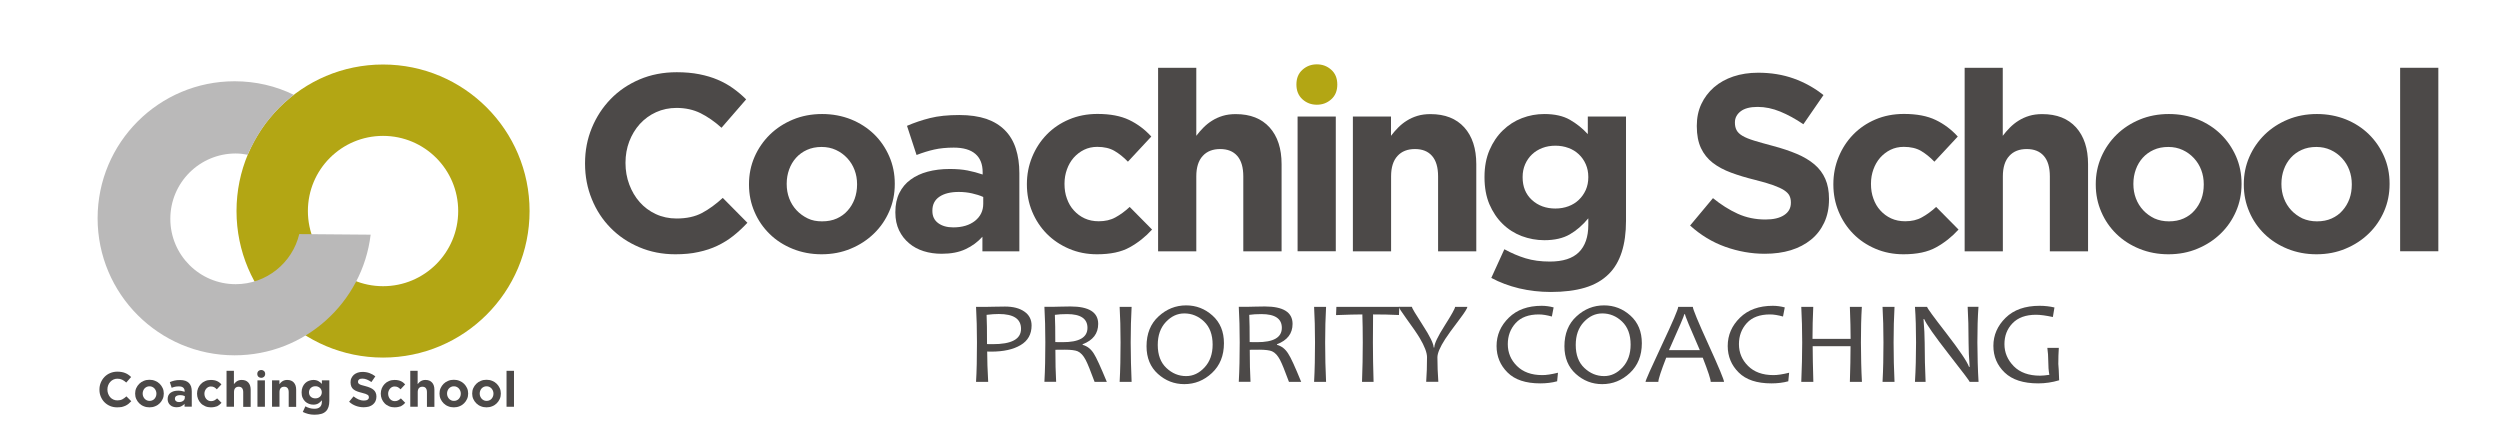
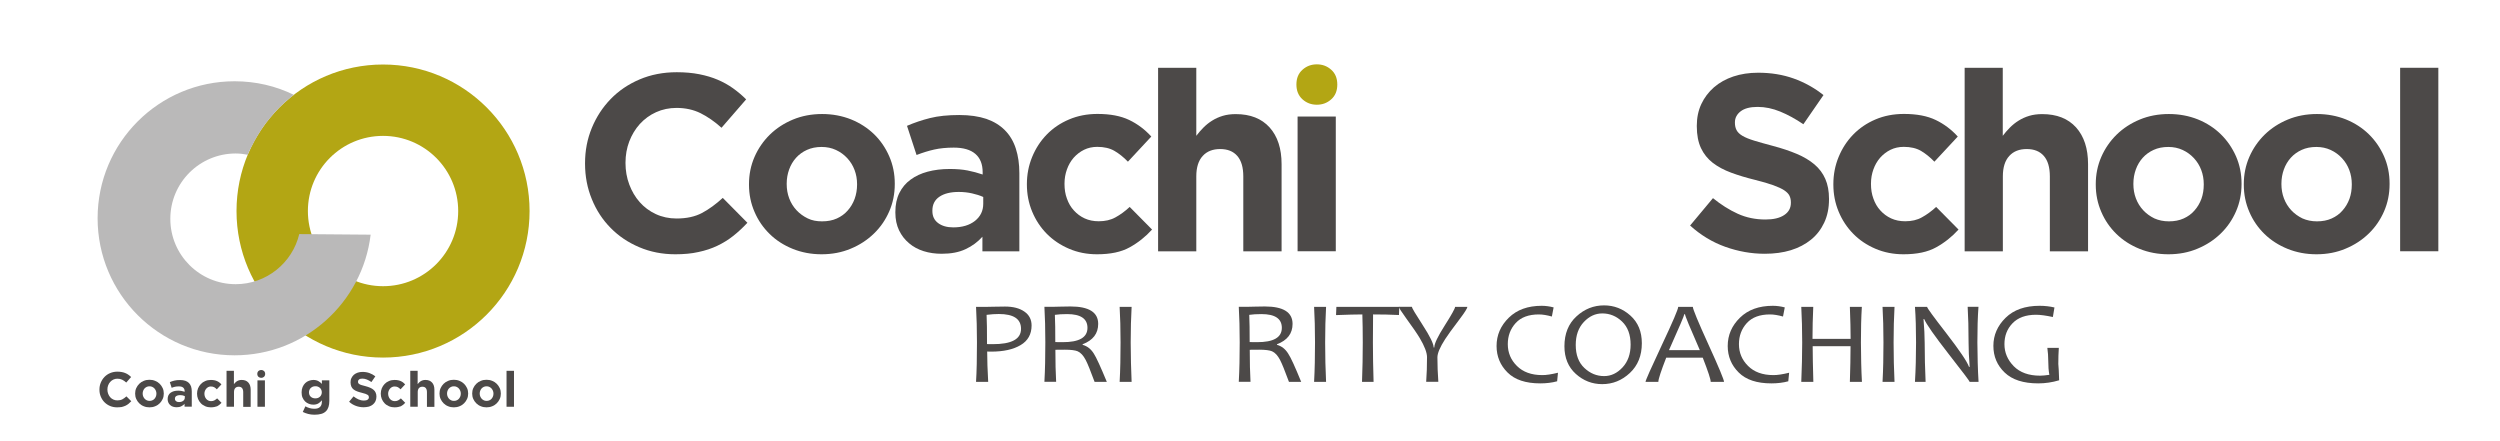
<svg xmlns="http://www.w3.org/2000/svg" version="1.1" x="0px" y="0px" viewBox="0 0 2984 526" style="enable-background:new 0 0 2984 526;" xml:space="preserve">
  <style type="text/css">
	.st0{fill:#4C4948;}
	.st1{fill:#B3A614;}
	.st2{fill:#BAB9B9;}
</style>
  <g id="レイヤー_1のコピー">
    <g>
      <path class="st0" d="M806,303.5c-15.4,0-29.7-2.8-42.9-8.4c-13.2-5.6-24.6-13.2-34.2-23c-9.6-9.7-17.1-21.1-22.5-34.4    c-5.4-13.2-8.1-27.3-8.1-42.3v-0.6c0-15,2.7-29,8.1-42.1c5.4-13.1,12.9-24.6,22.5-34.5s21.1-17.7,34.5-23.4    c13.4-5.7,28.2-8.6,44.4-8.6c9.8,0,18.8,0.8,26.9,2.4c8.1,1.6,15.5,3.8,22,6.6c6.6,2.8,12.7,6.2,18.3,10.2    c5.6,4,10.8,8.4,15.6,13.2l-29.4,33.9c-8.2-7.4-16.6-13.2-25-17.4c-8.5-4.2-18.1-6.3-28.6-6.3c-8.8,0-17,1.7-24.5,5.1    c-7.5,3.4-13.9,8.1-19.4,14.1c-5.4,6-9.6,13-12.6,20.8c-3,7.9-4.5,16.4-4.5,25.3v0.6c0,9,1.5,17.5,4.5,25.5c3,8,7.1,15,12.4,21    c5.3,6,11.7,10.8,19.2,14.3c7.5,3.5,15.8,5.3,24.8,5.3c12,0,22.1-2.2,30.4-6.6c8.3-4.4,16.5-10.4,24.8-18l29.4,29.7    c-5.4,5.8-11,11-16.8,15.6c-5.8,4.6-12.1,8.5-19,11.8c-6.9,3.3-14.5,5.8-22.6,7.5C825.4,302.7,816.2,303.5,806,303.5z" />
      <path class="st0" d="M980.6,303.5c-12.4,0-23.9-2.2-34.5-6.5c-10.6-4.3-19.8-10.2-27.4-17.7c-7.7-7.5-13.8-16.3-18.1-26.4    c-4.4-10.1-6.6-20.9-6.6-32.5v-0.6c0-11.6,2.2-22.4,6.6-32.5c4.4-10.1,10.5-18.9,18.3-26.6c7.8-7.6,17-13.6,27.6-18    c10.6-4.4,22.2-6.6,34.8-6.6c12.4,0,23.9,2.2,34.5,6.4c10.6,4.3,19.7,10.2,27.5,17.7c7.7,7.5,13.7,16.3,18.1,26.4    c4.4,10.1,6.6,21,6.6,32.5v0.6c0,11.6-2.2,22.5-6.6,32.6c-4.4,10.1-10.5,19-18.3,26.5c-7.8,7.6-17,13.6-27.6,18    C1004.8,301.3,993.2,303.5,980.6,303.5z M981.2,264.2c6.6,0,12.5-1.1,17.6-3.4c5.1-2.3,9.4-5.4,13-9.5c3.6-4,6.3-8.6,8.3-13.9    c1.9-5.3,2.9-11,2.9-17v-0.6c0-6-1-11.6-3-16.9c-2-5.3-4.9-10-8.7-14.1c-3.8-4.1-8.3-7.4-13.5-9.8c-5.2-2.4-10.9-3.6-17.1-3.6    c-6.6,0-12.4,1.2-17.5,3.5c-5.1,2.3-9.5,5.5-13,9.4c-3.6,4-6.4,8.7-8.3,14c-1.9,5.3-2.9,10.9-2.9,16.9v0.6c0,6,1,11.7,3,17    c2,5.3,4.9,10,8.7,14.1c3.8,4.1,8.3,7.3,13.4,9.8S974.8,264.2,981.2,264.2z" />
      <path class="st0" d="M1124,302.9c-7.6,0-14.8-1-21.5-3.1c-6.7-2.1-12.6-5.3-17.5-9.5c-5-4.2-9-9.3-11.9-15.4    c-2.9-6.1-4.4-13.1-4.4-21.2v-0.6c0-8.8,1.6-16.4,4.8-22.8c3.2-6.4,7.6-11.7,13.4-15.9c5.7-4.2,12.5-7.4,20.4-9.5    c7.9-2.1,16.6-3.2,26.3-3.2c8.2,0,15.3,0.6,21.4,1.8c6.1,1.2,12,2.8,17.9,4.8v-2.7c0-9.6-2.9-16.9-8.7-21.9    c-5.8-5-14.4-7.5-25.8-7.5c-8.8,0-16.6,0.8-23.3,2.3c-6.7,1.5-13.8,3.7-21.1,6.5l-11.4-34.8c8.8-3.8,18-6.9,27.6-9.3    c9.6-2.4,21.2-3.6,34.8-3.6c12.6,0,23.3,1.6,32.3,4.6c8.9,3.1,16.2,7.6,22,13.4c6,6,10.4,13.4,13.2,22.1    c2.8,8.7,4.2,18.4,4.2,29.3v93.3h-44.1v-17.4c-5.6,6.2-12.3,11.2-20.1,14.8C1144.7,301.1,1135.2,302.9,1124,302.9z M1137.8,271.4    c10.8,0,19.4-2.6,26-7.8c6.5-5.2,9.8-12,9.8-20.4v-8.1c-4-1.8-8.5-3.2-13.4-4.3c-4.9-1.1-10.2-1.7-15.8-1.7    c-9.8,0-17.5,1.9-23.1,5.7c-5.6,3.8-8.4,9.3-8.4,16.5v0.6c0,6.2,2.3,11,6.9,14.4C1124.4,269.7,1130.4,271.4,1137.8,271.4z" />
      <path class="st0" d="M1309.4,303.5c-12,0-23.2-2.2-33.4-6.6c-10.3-4.4-19.2-10.4-26.6-17.9c-7.4-7.5-13.2-16.3-17.4-26.4    c-4.2-10.1-6.3-20.9-6.3-32.3v-0.6c0-11.4,2.1-22.2,6.3-32.4c4.2-10.2,10-19.1,17.4-26.7c7.4-7.6,16.2-13.6,26.6-18    c10.3-4.4,21.6-6.6,34-6.6c15.2,0,27.8,2.4,37.8,7.2c10,4.8,18.8,11.4,26.4,19.8l-27.9,30c-5.2-5.4-10.6-9.7-16.1-12.9    c-5.5-3.2-12.4-4.8-20.5-4.8c-5.8,0-11.1,1.2-15.8,3.5c-4.7,2.3-8.8,5.5-12.3,9.4c-3.5,4-6.2,8.7-8.1,14    c-1.9,5.3-2.9,10.9-2.9,16.9v0.6c0,6.2,0.9,12,2.9,17.4c1.9,5.4,4.6,10.1,8.3,14.1c3.6,4,7.9,7.2,12.9,9.5    c5,2.3,10.6,3.4,16.8,3.4c7.6,0,14.3-1.5,20-4.7c5.7-3.1,11.3-7.2,16.9-12.4l26.7,27c-7.8,8.6-16.7,15.7-26.7,21.2    C1338.4,300.8,1325.4,303.5,1309.4,303.5z" />
      <path class="st0" d="M1382.3,80.9h45.6v81.2c2.6-3.4,5.4-6.7,8.5-9.8c3.1-3.1,6.5-5.9,10.4-8.3c3.8-2.4,8-4.3,12.6-5.7    c4.6-1.4,9.8-2.1,15.6-2.1c17.4,0,30.8,5.3,40.4,15.9c9.5,10.6,14.3,25.2,14.3,43.8v104.1H1484v-89.5c0-10.8-2.4-18.9-7.2-24.4    c-4.8-5.5-11.6-8.2-20.4-8.2c-8.8,0-15.8,2.7-20.8,8.2c-5.1,5.5-7.7,13.6-7.7,24.4v89.5h-45.6V80.9z" />
      <path class="st0" d="M1548.8,139.1h45.6v160.8h-45.6V139.1z" />
-       <path class="st0" d="M1614.7,139.1h45.6v23c2.6-3.4,5.4-6.7,8.5-9.8c3.1-3.1,6.5-5.9,10.4-8.3c3.8-2.4,8-4.3,12.6-5.7    c4.6-1.4,9.8-2.1,15.6-2.1c17.4,0,30.8,5.3,40.4,15.9c9.5,10.6,14.3,25.2,14.3,43.8v104.1h-45.6v-89.5c0-10.8-2.4-18.9-7.2-24.4    c-4.8-5.5-11.6-8.2-20.4-8.2c-8.8,0-15.8,2.7-20.8,8.2c-5.1,5.5-7.7,13.6-7.7,24.4v89.5h-45.6V139.1z" />
-       <path class="st0" d="M1851.1,348.5c-13.2,0-25.8-1.5-37.8-4.3c-12-2.9-23.1-7-33.3-12.5l15.6-34.2c8.4,4.6,16.8,8.2,25.3,10.8    c8.5,2.6,18.2,3.9,29,3.9c15.6,0,27.1-3.7,34.6-11.1s11.3-18.3,11.3-32.7v-7.8c-6.8,8.2-14.2,14.6-22.2,19.2    c-8,4.6-18.1,6.9-30.3,6.9c-9.4,0-18.4-1.7-27-4.9c-8.6-3.3-16.2-8.1-22.8-14.6c-6.6-6.4-11.8-14.3-15.8-23.5    c-3.9-9.3-5.8-20-5.8-32v-0.6c0-12,2-22.7,6-32c4-9.3,9.3-17.1,15.9-23.5c6.6-6.4,14.2-11.3,22.8-14.6c8.6-3.3,17.5-4.9,26.7-4.9    c12.4,0,22.6,2.3,30.6,6.9c8,4.6,15.1,10.3,21.3,17.1v-21h45.6v124.5c0,28.6-6.8,49.7-20.4,63.3c-7.6,7.6-17.2,13.1-28.7,16.5    C1880.3,346.8,1866.7,348.5,1851.1,348.5z M1856.5,248.9c5.6,0,10.8-0.9,15.6-2.7c4.8-1.8,8.9-4.3,12.4-7.7    c3.5-3.3,6.2-7.2,8.3-11.8c2-4.6,3-9.6,3-15v-0.6c0-5.4-1-10.4-3-15c-2-4.6-4.8-8.6-8.3-11.9c-3.5-3.3-7.6-5.9-12.4-7.6    c-4.8-1.8-10-2.7-15.6-2.7c-5.6,0-10.8,0.9-15.5,2.7c-4.7,1.8-8.8,4.3-12.3,7.6c-3.5,3.3-6.3,7.3-8.3,11.9c-2,4.6-3,9.6-3,15v0.6    c0,11.2,3.7,20.2,11.1,27C1836,245.5,1845.3,248.9,1856.5,248.9z" />
      <path class="st0" d="M2106.4,302.9c-16,0-31.7-2.8-47.1-8.3c-15.4-5.5-29.4-14-42-25.4l27.3-32.7c9.6,7.8,19.4,14,29.5,18.6    c10.1,4.6,21.1,6.9,33.1,6.9c9.6,0,17-1.7,22.4-5.3c5.3-3.5,8-8.3,8-14.6v-0.6c0-3-0.6-5.6-1.7-7.9c-1.1-2.3-3.2-4.4-6.3-6.5    c-3.1-2-7.4-4-12.9-6c-5.5-2-12.7-4.1-21.5-6.3c-10.6-2.6-20.3-5.5-28.9-8.7c-8.6-3.2-15.9-7.1-22-11.8c-6-4.7-10.7-10.5-14-17.5    c-3.3-7-5-15.7-5-26.1v-0.6c0-9.6,1.8-18.2,5.4-25.9c3.6-7.7,8.6-14.3,15.1-20c6.5-5.6,14.2-9.9,23.1-12.9c9-3,18.8-4.5,29.6-4.5    c15.4,0,29.5,2.3,42.4,6.9c12.9,4.6,24.8,11.2,35.6,19.8l-24,34.8c-9.4-6.4-18.6-11.4-27.6-15.1c-9-3.7-18-5.6-27-5.6    s-15.8,1.8-20.3,5.3c-4.5,3.5-6.8,7.9-6.8,13.1v0.6c0,3.4,0.7,6.4,2,8.8c1.3,2.5,3.7,4.8,7.1,6.8c3.4,2,8.1,3.9,14,5.7    c5.9,1.8,13.4,3.9,22.4,6.3c10.6,2.8,20.1,6,28.4,9.5c8.3,3.5,15.3,7.7,21.1,12.6c5.7,4.9,10,10.6,12.9,17.3    c2.9,6.6,4.4,14.5,4.4,23.7v0.6c0,10.4-1.9,19.7-5.7,27.8c-3.8,8.1-9,14.9-15.8,20.4c-6.8,5.5-14.8,9.7-24.2,12.6    C2128.2,301.5,2117.8,302.9,2106.4,302.9z" />
      <path class="st0" d="M2272,303.5c-12,0-23.2-2.2-33.5-6.6c-10.3-4.4-19.2-10.4-26.5-17.9c-7.4-7.5-13.2-16.3-17.4-26.4    c-4.2-10.1-6.3-20.9-6.3-32.3v-0.6c0-11.4,2.1-22.2,6.3-32.4c4.2-10.2,10-19.1,17.4-26.7c7.4-7.6,16.2-13.6,26.5-18    c10.3-4.4,21.6-6.6,34.1-6.6c15.2,0,27.8,2.4,37.8,7.2c10,4.8,18.8,11.4,26.4,19.8l-27.9,30c-5.2-5.4-10.6-9.7-16-12.9    c-5.5-3.2-12.4-4.8-20.6-4.8c-5.8,0-11.1,1.2-15.8,3.5c-4.7,2.3-8.8,5.5-12.3,9.4c-3.5,4-6.2,8.7-8.1,14    c-1.9,5.3-2.9,10.9-2.9,16.9v0.6c0,6.2,0.9,12,2.9,17.4c1.9,5.4,4.6,10.1,8.3,14.1c3.6,4,7.9,7.2,12.9,9.5    c5,2.3,10.6,3.4,16.8,3.4c7.6,0,14.3-1.5,19.9-4.7c5.7-3.1,11.3-7.2,17-12.4l26.7,27c-7.8,8.6-16.7,15.7-26.7,21.2    C2301,300.8,2288,303.5,2272,303.5z" />
      <path class="st0" d="M2344.9,80.9h45.6v81.2c2.6-3.4,5.4-6.7,8.5-9.8c3.1-3.1,6.5-5.9,10.4-8.3c3.8-2.4,8-4.3,12.6-5.7    c4.6-1.4,9.8-2.1,15.6-2.1c17.4,0,30.8,5.3,40.4,15.9c9.5,10.6,14.3,25.2,14.3,43.8v104.1h-45.6v-89.5c0-10.8-2.4-18.9-7.2-24.4    c-4.8-5.5-11.6-8.2-20.4-8.2c-8.8,0-15.8,2.7-20.8,8.2c-5.1,5.5-7.7,13.6-7.7,24.4v89.5h-45.6V80.9z" />
      <path class="st0" d="M2588.2,303.5c-12.4,0-23.9-2.2-34.5-6.5c-10.6-4.3-19.8-10.2-27.5-17.7c-7.7-7.5-13.8-16.3-18.1-26.4    c-4.4-10.1-6.6-20.9-6.6-32.5v-0.6c0-11.6,2.2-22.4,6.6-32.5c4.4-10.1,10.5-18.9,18.3-26.6c7.8-7.6,17-13.6,27.6-18    c10.6-4.4,22.2-6.6,34.8-6.6c12.4,0,23.9,2.2,34.5,6.4c10.6,4.3,19.7,10.2,27.4,17.7c7.7,7.5,13.7,16.3,18.2,26.4    c4.4,10.1,6.6,21,6.6,32.5v0.6c0,11.6-2.2,22.5-6.6,32.6c-4.4,10.1-10.5,19-18.3,26.5c-7.8,7.6-17,13.6-27.6,18    C2612.4,301.3,2600.8,303.5,2588.2,303.5z M2588.8,264.2c6.6,0,12.4-1.1,17.5-3.4c5.1-2.3,9.5-5.4,13-9.5c3.6-4,6.3-8.6,8.3-13.9    c1.9-5.3,2.8-11,2.8-17v-0.6c0-6-1-11.6-3-16.9c-2-5.3-4.9-10-8.7-14.1c-3.8-4.1-8.3-7.4-13.5-9.8c-5.2-2.4-10.9-3.6-17.1-3.6    c-6.6,0-12.5,1.2-17.5,3.5c-5.1,2.3-9.5,5.5-13,9.4c-3.6,4-6.4,8.7-8.3,14c-1.9,5.3-2.9,10.9-2.9,16.9v0.6c0,6,1,11.7,3,17    c2,5.3,4.9,10,8.7,14.1c3.8,4.1,8.3,7.3,13.4,9.8C2576.7,263,2582.4,264.2,2588.8,264.2z" />
      <path class="st0" d="M2764.9,303.5c-12.4,0-23.9-2.2-34.5-6.5c-10.6-4.3-19.8-10.2-27.5-17.7c-7.7-7.5-13.8-16.3-18.1-26.4    c-4.4-10.1-6.6-20.9-6.6-32.5v-0.6c0-11.6,2.2-22.4,6.6-32.5c4.4-10.1,10.5-18.9,18.3-26.6c7.8-7.6,17-13.6,27.6-18    c10.6-4.4,22.2-6.6,34.8-6.6c12.4,0,23.9,2.2,34.5,6.4c10.6,4.3,19.7,10.2,27.4,17.7c7.7,7.5,13.7,16.3,18.2,26.4    c4.4,10.1,6.6,21,6.6,32.5v0.6c0,11.6-2.2,22.5-6.6,32.6c-4.4,10.1-10.5,19-18.3,26.5c-7.8,7.6-17,13.6-27.6,18    C2789.1,301.3,2777.5,303.5,2764.9,303.5z M2765.5,264.2c6.6,0,12.4-1.1,17.5-3.4c5.1-2.3,9.5-5.4,13-9.5c3.6-4,6.3-8.6,8.3-13.9    c1.9-5.3,2.8-11,2.8-17v-0.6c0-6-1-11.6-3-16.9c-2-5.3-4.9-10-8.7-14.1c-3.8-4.1-8.3-7.4-13.5-9.8c-5.2-2.4-10.9-3.6-17.1-3.6    c-6.6,0-12.5,1.2-17.5,3.5c-5.1,2.3-9.5,5.5-13,9.4c-3.6,4-6.4,8.7-8.3,14c-1.9,5.3-2.9,10.9-2.9,16.9v0.6c0,6,1,11.7,3,17    c2,5.3,4.9,10,8.7,14.1c3.8,4.1,8.3,7.3,13.4,9.8C2753.4,263,2759.1,264.2,2765.5,264.2z" />
      <path class="st0" d="M2864.8,80.9h45.6v219h-45.6V80.9z" />
    </g>
    <path class="st1" d="M1596.2,100.9c0,7.5-2.4,13.4-7.3,17.7c-4.8,4.3-10.5,6.4-17.1,6.4c-6.6,0-12.3-2.1-17.1-6.4   c-4.8-4.3-7.3-10.2-7.3-17.7c0-7.5,2.4-13.4,7.3-17.7c4.8-4.3,10.5-6.4,17.1-6.4c6.6,0,12.3,2.1,17.1,6.4   C1593.8,87.5,1596.2,93.4,1596.2,100.9z" />
  </g>
  <g id="レイヤー_4">
    <g>
      <path class="st0" d="M1231.3,388.5c0,10.4-4.4,18.3-13.1,23.4c-8.7,5.2-20.4,7.8-35.1,7.8c-1.9,0-3.5,0-4.8-0.1    c0,10,0.4,22.1,1.2,36.2H1165c0.8-13,1.1-28.7,1.1-47c0-15.8-0.4-29.9-1.1-42.5h10.8c1.2,0,4.5-0.1,9.9-0.2    c5.5-0.1,10.1-0.2,13.9-0.2c9.7,0,17.4,2,23.1,6C1228.5,375.9,1231.3,381.5,1231.3,388.5z M1218.7,392.5    c0-11.8-8.8-17.7-26.5-17.7c-4.3,0-9.2,0.3-14.6,1c0.4,7.5,0.5,19.1,0.5,34.9c1.8,0.1,3.9,0.1,6.5,0.1    C1207.4,410.9,1218.7,404.8,1218.7,392.5z" />
      <path class="st0" d="M1321.1,455.8h-14.6c-4.8-13.1-8.4-21.9-10.6-26.1c-2.8-5.4-6-8.8-9.6-10.4c-2.8-1.2-7.9-1.9-15.2-1.9    c-4.3,0-8.1,0-11.4,0.1c0,14.8,0.3,27.5,0.9,38.2h-14c0.8-14.2,1.1-29.9,1.1-47c0-16.1-0.4-30.3-1.1-42.5h10.6    c2.3,0,5.1-0.1,8.6-0.2c3.5-0.1,7.4-0.2,11.9-0.2c22,0,33.1,6.9,33.1,20.8c0,11.5-6.2,19.6-18.6,24.3v0.7c5.5,1.5,10,5,13.4,10.5    C1308.6,426.7,1313.7,437.9,1321.1,455.8z M1298,391.3c0-10.9-8.1-16.4-24.3-16.4c-5.8,0-10.6,0.3-14.6,0.9    c0.4,8,0.5,18.8,0.5,32.5c3,0.1,5.9,0.1,8.7,0.1C1288.1,408.5,1298,402.8,1298,391.3z" />
      <path class="st0" d="M1350.7,455.8h-14.3c0.8-14.8,1.1-30.5,1.1-47c0-16.2-0.4-30.4-1.1-42.5h14.3c-0.7,12.5-1.1,26.7-1.1,42.5    C1349.7,425.4,1350,441,1350.7,455.8z" />
-       <path class="st0" d="M1460.9,409.7c0,14.8-4.8,26.6-14.3,35.5c-9.5,8.9-20.5,13.3-33,13.3c-12,0-22.5-4.1-31.5-12.2    c-9-8.1-13.6-19.1-13.6-33c0-15,4.8-26.9,14.3-35.6c9.5-8.8,20.5-13.2,33-13.2c12,0,22.5,4.1,31.5,12.2    C1456.4,384.9,1460.9,395.8,1460.9,409.7z M1447.4,411.3c0-11.8-3.4-21-10.2-27.5c-6.8-6.5-14.7-9.7-23.6-9.7    c-8.3,0-15.6,3.4-22,10.2c-6.4,6.8-9.7,15.9-9.7,27.4c0,11.9,3.4,21,10.3,27.5c6.9,6.5,14.7,9.7,23.6,9.7c8.3,0,15.6-3.5,22-10.4    C1444.2,431.6,1447.4,422.5,1447.4,411.3z" />
      <path class="st0" d="M1553.1,455.8h-14.6c-4.8-13.1-8.4-21.9-10.6-26.1c-2.8-5.4-6-8.8-9.6-10.4c-2.8-1.2-7.9-1.9-15.2-1.9    c-4.3,0-8.1,0-11.4,0.1c0,14.8,0.3,27.5,0.9,38.2h-14c0.8-14.2,1.1-29.9,1.1-47c0-16.1-0.4-30.3-1.1-42.5h10.6    c2.3,0,5.1-0.1,8.6-0.2c3.5-0.1,7.4-0.2,11.9-0.2c22,0,33.1,6.9,33.1,20.8c0,11.5-6.2,19.6-18.6,24.3v0.7c5.5,1.5,10,5,13.4,10.5    C1540.7,426.7,1545.8,437.9,1553.1,455.8z M1530,391.3c0-10.9-8.1-16.4-24.3-16.4c-5.8,0-10.6,0.3-14.6,0.9    c0.4,8,0.5,18.8,0.5,32.5c3,0.1,5.9,0.1,8.7,0.1C1520.1,408.5,1530,402.8,1530,391.3z" />
      <path class="st0" d="M1582.8,455.8h-14.3c0.8-14.8,1.1-30.5,1.1-47c0-16.2-0.4-30.4-1.1-42.5h14.3c-0.7,12.5-1.1,26.7-1.1,42.5    C1581.7,425.4,1582.1,441,1582.8,455.8z" />
      <path class="st0" d="M1670.2,366.3l-0.4,9.7c-10-0.5-20.3-0.7-30.9-0.7c-0.1,8.8-0.2,20-0.2,33.5c0,14.9,0.3,30.6,0.8,47h-13.8    c0.6-15.6,0.9-31.3,0.9-47c0-13.3-0.2-24.5-0.5-33.5c-7.4,0-17.9,0.3-31.4,0.8l0.4-9.8H1670.2z" />
      <path class="st0" d="M1751.4,366.3c0,1.7-3.1,6.6-9.3,14.8c-8.8,11.6-14.5,19.5-17.1,23.6c-6.2,9.6-9.3,16.9-9.3,21.9    c0,9.4,0.4,19.2,1.1,29.1h-14.5c0.7-9.5,1-19.2,1-29.3c0-5.5-2.9-13.1-8.7-22.9c-3.3-5.5-8.7-13.3-16.2-23.6    c-5.8-8-8.7-12.5-8.7-13.7h15.5c0,1.2,4.3,8.5,13,21.9c8.7,13.4,13,22.3,13,26.6h0.8c0-4.4,4.1-13.1,12.4-26.1    c8.3-13.1,12.4-20.5,12.4-22.3H1751.4z" />
      <path class="st0" d="M1859.6,444.9l-1,10.2c-6.2,1.7-12.9,2.5-20.2,2.5c-17.3,0-30.3-4.3-39-13c-8.7-8.6-13.1-19.2-13.1-31.6    c0-13.1,4.9-24.3,14.6-33.8c9.7-9.5,22.8-14.2,39.2-14.2c4.5,0,9.3,0.6,14.3,1.9l-2.1,10.9c-5.8-1.6-10.9-2.5-15.5-2.5    c-12.2,0-21.4,3.4-27.7,10.3c-6.3,6.9-9.4,15.3-9.4,25.2c0,10.1,3.6,18.8,10.9,26c7.2,7.2,17.3,10.9,30,10.9    C1845.5,447.8,1851.8,446.8,1859.6,444.9z" />
      <path class="st0" d="M1959.7,409.7c0,14.8-4.8,26.6-14.3,35.5c-9.5,8.9-20.5,13.3-33,13.3c-12,0-22.5-4.1-31.5-12.2    c-9-8.1-13.6-19.1-13.6-33c0-15,4.8-26.9,14.3-35.6c9.5-8.8,20.5-13.2,33-13.2c12,0,22.5,4.1,31.5,12.2    C1955.2,384.9,1959.7,395.8,1959.7,409.7z M1946.3,411.3c0-11.8-3.4-21-10.2-27.5c-6.8-6.5-14.7-9.7-23.6-9.7    c-8.3,0-15.6,3.4-22,10.2c-6.4,6.8-9.7,15.9-9.7,27.4c0,11.9,3.4,21,10.3,27.5c6.9,6.5,14.7,9.7,23.6,9.7c8.3,0,15.6-3.5,22-10.4    C1943.1,431.6,1946.3,422.5,1946.3,411.3z" />
      <path class="st0" d="M2057.8,455.8h-15.9c0-3.1-3.2-12.7-9.5-28.9h-43.6c-6.2,16-9.4,25.6-9.4,28.9h-15.3c0-1.7,6.5-16.3,19.5-44    c13-27.6,19.5-42.8,19.5-45.5h17.5c0,2.7,6.2,17.7,18.6,44.9C2051.6,438.4,2057.8,453.3,2057.8,455.8z M2028.9,417.9    c-11.8-26.9-17.7-41.2-17.7-42.9h-0.8c0,1.4-6.1,15.7-18.3,42.9H2028.9z" />
      <path class="st0" d="M2135.5,444.9l-1,10.2c-6.2,1.7-12.9,2.5-20.2,2.5c-17.3,0-30.3-4.3-39-13c-8.7-8.6-13.1-19.2-13.1-31.6    c0-13.1,4.9-24.3,14.6-33.8c9.7-9.5,22.8-14.2,39.2-14.2c4.5,0,9.3,0.6,14.3,1.9l-2.1,10.9c-5.8-1.6-10.9-2.5-15.5-2.5    c-12.2,0-21.4,3.4-27.7,10.3c-6.3,6.9-9.4,15.3-9.4,25.2c0,10.1,3.6,18.8,10.9,26c7.2,7.2,17.3,10.9,30,10.9    C2121.4,447.8,2127.7,446.8,2135.5,444.9z" />
      <path class="st0" d="M2222.4,455.8H2208c0.5-15.9,0.8-30.1,0.8-42.6h-45.2c0,10.2,0.3,24.4,0.8,42.6H2150    c0.7-16.7,1.1-32.4,1.1-47c0-15.3-0.4-29.5-1.1-42.5h14.3c-0.6,13.1-0.9,25.8-0.9,38.2h45.5c0-9.9-0.3-22.7-0.9-38.2h14.3    c-0.8,12.7-1.1,26.9-1.1,42.5C2221.3,425.9,2221.6,441.5,2222.4,455.8z" />
      <path class="st0" d="M2261.3,455.8h-14.3c0.8-14.8,1.1-30.5,1.1-47c0-16.2-0.4-30.4-1.1-42.5h14.3c-0.7,12.5-1.1,26.7-1.1,42.5    C2260.2,425.4,2260.6,441,2261.3,455.8z" />
      <path class="st0" d="M2361.6,455.8H2351c0-0.8-8.3-11.8-24.8-32.9c-17.3-22.2-27.1-36.2-29.5-42.1h-0.8c0.9,11,1.4,20.5,1.4,28.4    c0,15.4,0.4,30.9,1.1,46.6h-12.7c0.9-14.9,1.3-30.6,1.3-47c0-16.2-0.4-30.3-1.3-42.5h14.5c0,1.3,7.6,11.7,22.8,31.3    c15.9,20.6,25,34,27.2,40.3h0.8c-0.9-11.2-1.3-20.7-1.3-28.5c0-17-0.4-31.3-1.1-43.2h12.9c-0.9,12.1-1.3,26.3-1.3,42.5    C2360.3,425.2,2360.7,440.9,2361.6,455.8z" />
      <path class="st0" d="M2457.8,453.9c-8.3,2.5-16.6,3.7-25,3.7c-17.7,0-31-4.3-40-12.9c-9-8.6-13.5-19.2-13.5-31.9    c0-12.8,4.9-24,14.6-33.5c9.8-9.6,23.3-14.3,40.6-14.3c6.2,0,12.2,0.7,17.7,2l-1.9,11.4c-8.3-1.8-15-2.7-20.1-2.7    c-12.2,0-21.5,3.4-28,10.1c-6.5,6.7-9.7,15-9.7,25c0,10,3.7,18.7,11.1,26.3c7.4,7.5,17.9,11.3,31.4,11.3c2.5,0,6.2-0.3,11.1-1    c-0.9-4.8-1.3-10.3-1.3-16.6c0-5.3-0.4-10.5-1.1-15.6h13.7c-0.4,6-0.6,12.4-0.6,19.2C2457.2,437.1,2457.4,443.7,2457.8,453.9z" />
    </g>
  </g>
  <g id="レイヤー_3">
    <g>
      <path class="st0" d="M139.8,486.2c-3,0-5.8-0.5-8.4-1.6c-2.6-1.1-4.8-2.6-6.7-4.5c-1.9-1.9-3.3-4.1-4.4-6.7    c-1.1-2.6-1.6-5.3-1.6-8.3v-0.1c0-2.9,0.5-5.7,1.6-8.3c1.1-2.6,2.5-4.8,4.4-6.8c1.9-1.9,4.1-3.5,6.8-4.6c2.6-1.1,5.5-1.7,8.7-1.7    c1.9,0,3.7,0.2,5.3,0.5c1.6,0.3,3,0.7,4.3,1.3c1.3,0.5,2.5,1.2,3.6,2c1.1,0.8,2.1,1.6,3.1,2.6l-5.8,6.6c-1.6-1.4-3.2-2.6-4.9-3.4    c-1.7-0.8-3.5-1.2-5.6-1.2c-1.7,0-3.3,0.3-4.8,1c-1.5,0.7-2.7,1.6-3.8,2.8c-1.1,1.2-1.9,2.5-2.5,4.1c-0.6,1.5-0.9,3.2-0.9,5v0.1    c0,1.8,0.3,3.4,0.9,5c0.6,1.6,1.4,2.9,2.4,4.1c1,1.2,2.3,2.1,3.8,2.8c1.5,0.7,3.1,1,4.8,1c2.3,0,4.3-0.4,6-1.3    c1.6-0.9,3.2-2,4.8-3.5l5.8,5.8c-1.1,1.1-2.2,2.2-3.3,3.1c-1.1,0.9-2.4,1.7-3.7,2.3c-1.4,0.6-2.8,1.1-4.4,1.5    C143.6,486,141.8,486.2,139.8,486.2z" />
      <path class="st0" d="M178.4,486.2c-2.4,0-4.7-0.4-6.8-1.3c-2.1-0.8-3.9-2-5.4-3.5c-1.5-1.5-2.7-3.2-3.6-5.2    c-0.9-2-1.3-4.1-1.3-6.4v-0.1c0-2.3,0.4-4.4,1.3-6.4c0.9-2,2.1-3.7,3.6-5.2c1.5-1.5,3.3-2.7,5.4-3.5c2.1-0.9,4.3-1.3,6.8-1.3    c2.4,0,4.7,0.4,6.8,1.3c2.1,0.8,3.9,2,5.4,3.5c1.5,1.5,2.7,3.2,3.6,5.2c0.9,2,1.3,4.1,1.3,6.4v0.1c0,2.3-0.4,4.4-1.3,6.4    c-0.9,2-2.1,3.7-3.6,5.2c-1.5,1.5-3.3,2.7-5.4,3.5C183.1,485.8,180.9,486.2,178.4,486.2z M178.5,478.5c1.3,0,2.4-0.2,3.4-0.7    c1-0.4,1.9-1.1,2.6-1.9c0.7-0.8,1.2-1.7,1.6-2.7c0.4-1,0.6-2.1,0.6-3.3v-0.1c0-1.2-0.2-2.3-0.6-3.3c-0.4-1-1-2-1.7-2.8    c-0.7-0.8-1.6-1.4-2.6-1.9c-1-0.5-2.1-0.7-3.3-0.7c-1.3,0-2.4,0.2-3.4,0.7c-1,0.5-1.9,1.1-2.6,1.9c-0.7,0.8-1.2,1.7-1.6,2.7    c-0.4,1-0.6,2.1-0.6,3.3v0.1c0,1.2,0.2,2.3,0.6,3.3c0.4,1,1,2,1.7,2.8c0.7,0.8,1.6,1.4,2.6,1.9    C176.1,478.3,177.3,478.5,178.5,478.5z" />
      <path class="st0" d="M210.9,486.1c-1.5,0-2.9-0.2-4.2-0.6c-1.3-0.4-2.5-1-3.4-1.9c-1-0.8-1.8-1.8-2.3-3c-0.6-1.2-0.9-2.6-0.9-4.1    v-0.1c0-1.7,0.3-3.2,0.9-4.5c0.6-1.3,1.5-2.3,2.6-3.1c1.1-0.8,2.4-1.4,4-1.9c1.5-0.4,3.3-0.6,5.1-0.6c1.6,0,3,0.1,4.2,0.4    c1.2,0.2,2.4,0.5,3.5,0.9V467c0-1.9-0.6-3.3-1.7-4.3c-1.1-1-2.8-1.5-5.1-1.5c-1.7,0-3.2,0.1-4.6,0.4c-1.3,0.3-2.7,0.7-4.1,1.3    l-2.2-6.8c1.7-0.7,3.5-1.4,5.4-1.8c1.9-0.5,4.2-0.7,6.8-0.7c2.5,0,4.6,0.3,6.3,0.9c1.7,0.6,3.2,1.5,4.3,2.6c1.2,1.2,2,2.6,2.6,4.3    c0.5,1.7,0.8,3.6,0.8,5.7v18.3h-8.6v-3.4c-1.1,1.2-2.4,2.2-3.9,2.9C214.9,485.7,213.1,486.1,210.9,486.1z M213.6,479.9    c2.1,0,3.8-0.5,5.1-1.5c1.3-1,1.9-2.3,1.9-4v-1.6c-0.8-0.4-1.7-0.6-2.6-0.9c-1-0.2-2-0.3-3.1-0.3c-1.9,0-3.4,0.4-4.5,1.1    c-1.1,0.7-1.6,1.8-1.6,3.2v0.1c0,1.2,0.4,2.2,1.4,2.8C211,479.6,212.1,479.9,213.6,479.9z" />
      <path class="st0" d="M251.6,486.2c-2.3,0-4.5-0.4-6.6-1.3c-2-0.9-3.8-2-5.2-3.5c-1.4-1.5-2.6-3.2-3.4-5.2c-0.8-2-1.2-4.1-1.2-6.3    v-0.1c0-2.2,0.4-4.3,1.2-6.3c0.8-2,2-3.7,3.4-5.2c1.4-1.5,3.2-2.7,5.2-3.5c2-0.9,4.2-1.3,6.7-1.3c3,0,5.4,0.5,7.4,1.4    c2,0.9,3.7,2.2,5.2,3.9l-5.5,5.9c-1-1.1-2.1-1.9-3.1-2.5c-1.1-0.6-2.4-0.9-4-0.9c-1.1,0-2.2,0.2-3.1,0.7c-0.9,0.5-1.7,1.1-2.4,1.9    c-0.7,0.8-1.2,1.7-1.6,2.7c-0.4,1-0.6,2.1-0.6,3.3v0.1c0,1.2,0.2,2.3,0.6,3.4c0.4,1.1,0.9,2,1.6,2.8c0.7,0.8,1.5,1.4,2.5,1.9    c1,0.5,2.1,0.7,3.3,0.7c1.5,0,2.8-0.3,3.9-0.9c1.1-0.6,2.2-1.4,3.3-2.4l5.2,5.3c-1.5,1.7-3.3,3.1-5.2,4.1    C257.3,485.6,254.7,486.2,251.6,486.2z" />
      <path class="st0" d="M270.3,442.6h8.9v15.9c0.5-0.7,1.1-1.3,1.7-1.9c0.6-0.6,1.3-1.2,2-1.6c0.7-0.5,1.6-0.8,2.5-1.1    c0.9-0.3,1.9-0.4,3.1-0.4c3.4,0,6,1,7.9,3.1c1.9,2.1,2.8,4.9,2.8,8.6v20.4h-8.9V468c0-2.1-0.5-3.7-1.4-4.8c-0.9-1.1-2.3-1.6-4-1.6    c-1.7,0-3.1,0.5-4.1,1.6c-1,1.1-1.5,2.7-1.5,4.8v17.5h-8.9V442.6z" />
      <path class="st0" d="M307.3,454h8.9v31.5h-8.9V454z" />
-       <path class="st0" d="M324.6,454h8.9v4.5c0.5-0.7,1.1-1.3,1.7-1.9c0.6-0.6,1.3-1.2,2-1.6c0.7-0.5,1.6-0.8,2.5-1.1    c0.9-0.3,1.9-0.4,3.1-0.4c3.4,0,6,1,7.9,3.1c1.9,2.1,2.8,4.9,2.8,8.6v20.4h-8.9V468c0-2.1-0.5-3.7-1.4-4.8c-0.9-1.1-2.3-1.6-4-1.6    c-1.7,0-3.1,0.5-4.1,1.6c-1,1.1-1.5,2.7-1.5,4.8v17.5h-8.9V454z" />
      <path class="st0" d="M375.3,495c-2.6,0-5.1-0.3-7.4-0.9c-2.3-0.6-4.5-1.4-6.5-2.4l3.1-6.7c1.6,0.9,3.3,1.6,5,2.1    c1.7,0.5,3.6,0.8,5.7,0.8c3.1,0,5.3-0.7,6.8-2.2c1.5-1.4,2.2-3.6,2.2-6.4v-1.5c-1.3,1.6-2.8,2.9-4.3,3.8c-1.6,0.9-3.5,1.4-5.9,1.4    c-1.8,0-3.6-0.3-5.3-1c-1.7-0.6-3.2-1.6-4.5-2.8c-1.3-1.3-2.3-2.8-3.1-4.6c-0.8-1.8-1.1-3.9-1.1-6.3v-0.1c0-2.3,0.4-4.4,1.2-6.3    c0.8-1.8,1.8-3.4,3.1-4.6c1.3-1.3,2.8-2.2,4.5-2.8c1.7-0.6,3.4-1,5.2-1c2.4,0,4.4,0.5,6,1.4c1.6,0.9,3,2,4.2,3.3V454h8.9v24.4    c0,5.6-1.3,9.7-4,12.4c-1.5,1.5-3.4,2.6-5.6,3.2C381,494.7,378.4,495,375.3,495z M376.4,475.5c1.1,0,2.1-0.2,3.1-0.5    c0.9-0.4,1.8-0.9,2.4-1.5c0.7-0.6,1.2-1.4,1.6-2.3c0.4-0.9,0.6-1.9,0.6-2.9v-0.1c0-1.1-0.2-2-0.6-2.9c-0.4-0.9-0.9-1.7-1.6-2.3    c-0.7-0.6-1.5-1.1-2.4-1.5c-0.9-0.4-2-0.5-3.1-0.5c-1.1,0-2.1,0.2-3,0.5c-0.9,0.4-1.7,0.9-2.4,1.5c-0.7,0.6-1.2,1.4-1.6,2.3    c-0.4,0.9-0.6,1.9-0.6,2.9v0.1c0,2.2,0.7,4,2.2,5.3C372.3,474.8,374.2,475.5,376.4,475.5z" />
      <path class="st0" d="M434.1,486.1c-3.1,0-6.2-0.5-9.2-1.6c-3-1.1-5.8-2.7-8.2-5l5.3-6.4c1.9,1.5,3.8,2.7,5.8,3.6    c2,0.9,4.1,1.4,6.5,1.4c1.9,0,3.3-0.3,4.4-1c1-0.7,1.6-1.6,1.6-2.8v-0.1c0-0.6-0.1-1.1-0.3-1.6c-0.2-0.4-0.6-0.9-1.2-1.3    c-0.6-0.4-1.5-0.8-2.5-1.2c-1.1-0.4-2.5-0.8-4.2-1.2c-2.1-0.5-4-1.1-5.7-1.7c-1.7-0.6-3.1-1.4-4.3-2.3c-1.2-0.9-2.1-2.1-2.7-3.4    c-0.6-1.4-1-3.1-1-5.1v-0.1c0-1.9,0.3-3.6,1.1-5.1c0.7-1.5,1.7-2.8,2.9-3.9c1.3-1.1,2.8-1.9,4.5-2.5c1.8-0.6,3.7-0.9,5.8-0.9    c3,0,5.8,0.5,8.3,1.4c2.5,0.9,4.8,2.2,7,3.9l-4.7,6.8c-1.8-1.3-3.6-2.2-5.4-3c-1.8-0.7-3.5-1.1-5.3-1.1c-1.8,0-3.1,0.3-4,1    c-0.9,0.7-1.3,1.5-1.3,2.6v0.1c0,0.7,0.1,1.2,0.4,1.7c0.3,0.5,0.7,0.9,1.4,1.3c0.7,0.4,1.6,0.8,2.7,1.1c1.2,0.4,2.6,0.8,4.4,1.2    c2.1,0.5,3.9,1.2,5.6,1.9c1.6,0.7,3,1.5,4.1,2.5c1.1,1,2,2.1,2.5,3.4c0.6,1.3,0.9,2.8,0.9,4.6v0.1c0,2-0.4,3.8-1.1,5.4    c-0.7,1.6-1.8,2.9-3.1,4c-1.3,1.1-2.9,1.9-4.7,2.5C438.4,485.8,436.3,486.1,434.1,486.1z" />
      <path class="st0" d="M470.9,486.2c-2.3,0-4.5-0.4-6.6-1.3c-2-0.9-3.8-2-5.2-3.5c-1.4-1.5-2.6-3.2-3.4-5.2c-0.8-2-1.2-4.1-1.2-6.3    v-0.1c0-2.2,0.4-4.3,1.2-6.3c0.8-2,2-3.7,3.4-5.2c1.4-1.5,3.2-2.7,5.2-3.5c2-0.9,4.2-1.3,6.7-1.3c3,0,5.4,0.5,7.4,1.4    c2,0.9,3.7,2.2,5.2,3.9l-5.5,5.9c-1-1.1-2.1-1.9-3.1-2.5c-1.1-0.6-2.4-0.9-4-0.9c-1.1,0-2.2,0.2-3.1,0.7c-0.9,0.5-1.7,1.1-2.4,1.9    c-0.7,0.8-1.2,1.7-1.6,2.7c-0.4,1-0.6,2.1-0.6,3.3v0.1c0,1.2,0.2,2.3,0.6,3.4c0.4,1.1,0.9,2,1.6,2.8c0.7,0.8,1.5,1.4,2.5,1.9    c1,0.5,2.1,0.7,3.3,0.7c1.5,0,2.8-0.3,3.9-0.9c1.1-0.6,2.2-1.4,3.3-2.4l5.2,5.3c-1.5,1.7-3.3,3.1-5.2,4.1    C476.6,485.6,474.1,486.2,470.9,486.2z" />
      <path class="st0" d="M489.6,442.6h8.9v15.9c0.5-0.7,1.1-1.3,1.7-1.9c0.6-0.6,1.3-1.2,2-1.6c0.7-0.5,1.6-0.8,2.5-1.1    c0.9-0.3,1.9-0.4,3.1-0.4c3.4,0,6,1,7.9,3.1c1.9,2.1,2.8,4.9,2.8,8.6v20.4h-8.9V468c0-2.1-0.5-3.7-1.4-4.8c-0.9-1.1-2.3-1.6-4-1.6    c-1.7,0-3.1,0.5-4.1,1.6c-1,1.1-1.5,2.7-1.5,4.8v17.5h-8.9V442.6z" />
      <path class="st0" d="M541.7,486.2c-2.4,0-4.7-0.4-6.8-1.3c-2.1-0.8-3.9-2-5.4-3.5c-1.5-1.5-2.7-3.2-3.6-5.2    c-0.9-2-1.3-4.1-1.3-6.4v-0.1c0-2.3,0.4-4.4,1.3-6.4c0.9-2,2.1-3.7,3.6-5.2c1.5-1.5,3.3-2.7,5.4-3.5c2.1-0.9,4.3-1.3,6.8-1.3    c2.4,0,4.7,0.4,6.8,1.3c2.1,0.8,3.9,2,5.4,3.5c1.5,1.5,2.7,3.2,3.6,5.2c0.9,2,1.3,4.1,1.3,6.4v0.1c0,2.3-0.4,4.4-1.3,6.4    c-0.9,2-2.1,3.7-3.6,5.2c-1.5,1.5-3.3,2.7-5.4,3.5C546.4,485.8,544.1,486.2,541.7,486.2z M541.8,478.5c1.3,0,2.4-0.2,3.4-0.7    c1-0.4,1.9-1.1,2.6-1.9c0.7-0.8,1.2-1.7,1.6-2.7c0.4-1,0.6-2.1,0.6-3.3v-0.1c0-1.2-0.2-2.3-0.6-3.3c-0.4-1-1-2-1.7-2.8    c-0.7-0.8-1.6-1.4-2.6-1.9c-1-0.5-2.1-0.7-3.3-0.7c-1.3,0-2.4,0.2-3.4,0.7c-1,0.5-1.9,1.1-2.6,1.9c-0.7,0.8-1.2,1.7-1.6,2.7    c-0.4,1-0.6,2.1-0.6,3.3v0.1c0,1.2,0.2,2.3,0.6,3.3c0.4,1,1,2,1.7,2.8c0.7,0.8,1.6,1.4,2.6,1.9    C539.4,478.3,540.5,478.5,541.8,478.5z" />
      <path class="st0" d="M580.7,486.2c-2.4,0-4.7-0.4-6.8-1.3c-2.1-0.8-3.9-2-5.4-3.5c-1.5-1.5-2.7-3.2-3.6-5.2    c-0.9-2-1.3-4.1-1.3-6.4v-0.1c0-2.3,0.4-4.4,1.3-6.4c0.9-2,2.1-3.7,3.6-5.2c1.5-1.5,3.3-2.7,5.4-3.5c2.1-0.9,4.3-1.3,6.8-1.3    c2.4,0,4.7,0.4,6.8,1.3c2.1,0.8,3.9,2,5.4,3.5c1.5,1.5,2.7,3.2,3.6,5.2c0.9,2,1.3,4.1,1.3,6.4v0.1c0,2.3-0.4,4.4-1.3,6.4    c-0.9,2-2.1,3.7-3.6,5.2c-1.5,1.5-3.3,2.7-5.4,3.5C585.4,485.8,583.1,486.2,580.7,486.2z M580.8,478.5c1.3,0,2.4-0.2,3.4-0.7    c1-0.4,1.9-1.1,2.6-1.9c0.7-0.8,1.2-1.7,1.6-2.7c0.4-1,0.6-2.1,0.6-3.3v-0.1c0-1.2-0.2-2.3-0.6-3.3c-0.4-1-1-2-1.7-2.8    c-0.7-0.8-1.6-1.4-2.6-1.9c-1-0.5-2.1-0.7-3.3-0.7c-1.3,0-2.4,0.2-3.4,0.7c-1,0.5-1.9,1.1-2.6,1.9c-0.7,0.8-1.2,1.7-1.6,2.7    c-0.4,1-0.6,2.1-0.6,3.3v0.1c0,1.2,0.2,2.3,0.6,3.3c0.4,1,1,2,1.7,2.8c0.7,0.8,1.6,1.4,2.6,1.9    C578.4,478.3,579.5,478.5,580.8,478.5z" />
      <path class="st0" d="M604.6,442.6h8.9v42.9h-8.9V442.6z" />
    </g>
    <circle class="st0" cx="311.8" cy="446.3" r="4.7" />
    <path class="st1" d="M457.2,77c-96.6,0-174.9,78.3-174.9,174.9s78.3,174.9,174.9,174.9s174.9-78.3,174.9-174.9S553.8,77,457.2,77z    M457.2,341.6c-49.5,0-89.7-40.1-89.7-89.7s40.1-89.7,89.7-89.7s89.7,40.1,89.7,89.7S506.8,341.6,457.2,341.6z" />
    <path class="st2" d="M357.2,279.4c-8.2,34.3-39.1,59.8-75.9,59.8c-43.1,0-78-34.9-78-78c0-43.1,34.9-78,78-78c5,0,9.7,0.6,14.4,1.5   c0,0-0.8-0.2,0,0c1.8-5.5,13.5-27.5,22.3-38.6c13.1-16.4,19.2-21.9,31.9-32.3c0,0,0.8-0.6,0.8-0.6C329.4,102.7,305.3,97,280,97   c-90.3,0-163.5,73.2-163.5,163.5S189.7,424.1,280,424.1c83.7,0,152.7-62.9,162.4-144L357.2,279.4z" />
  </g>
</svg>